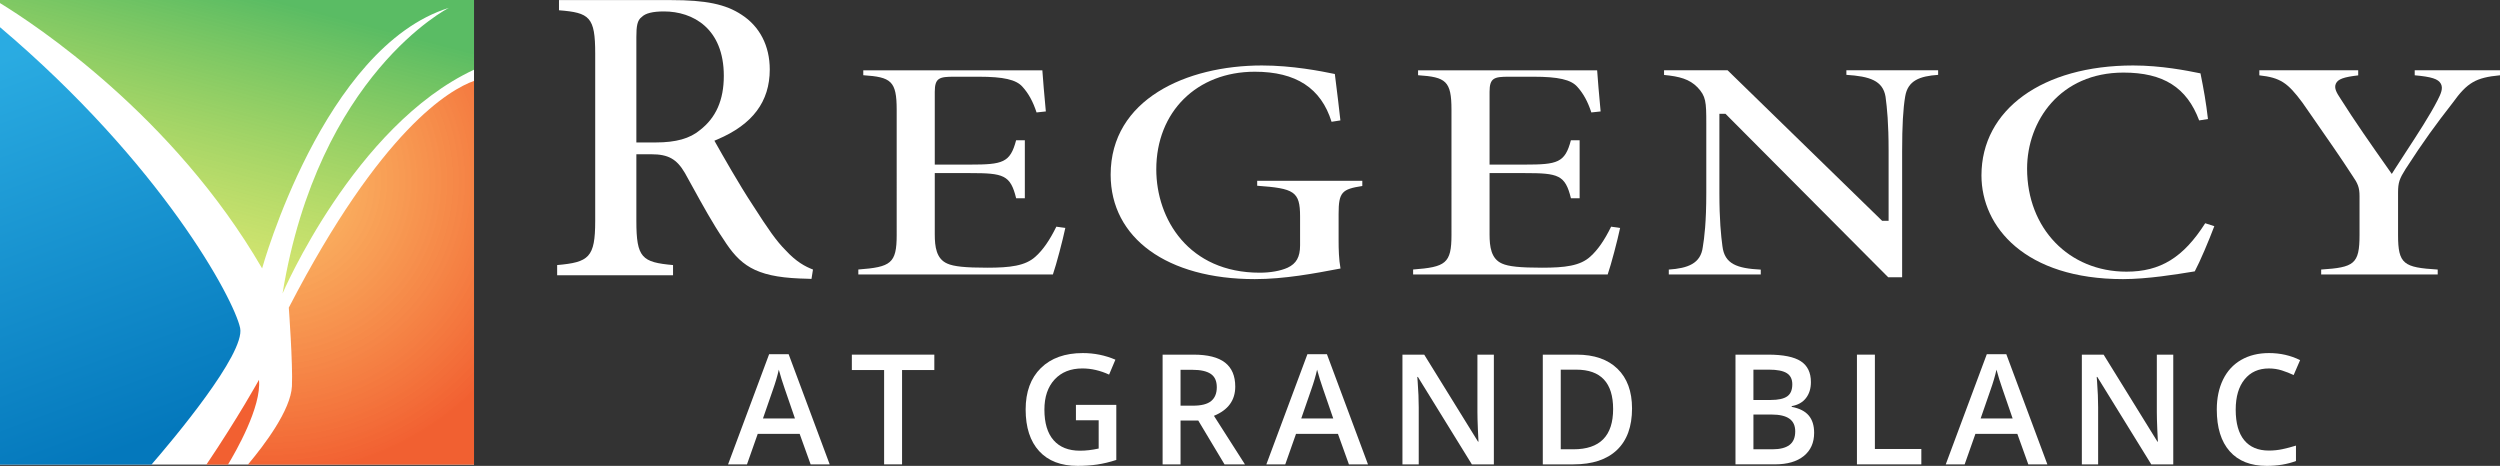
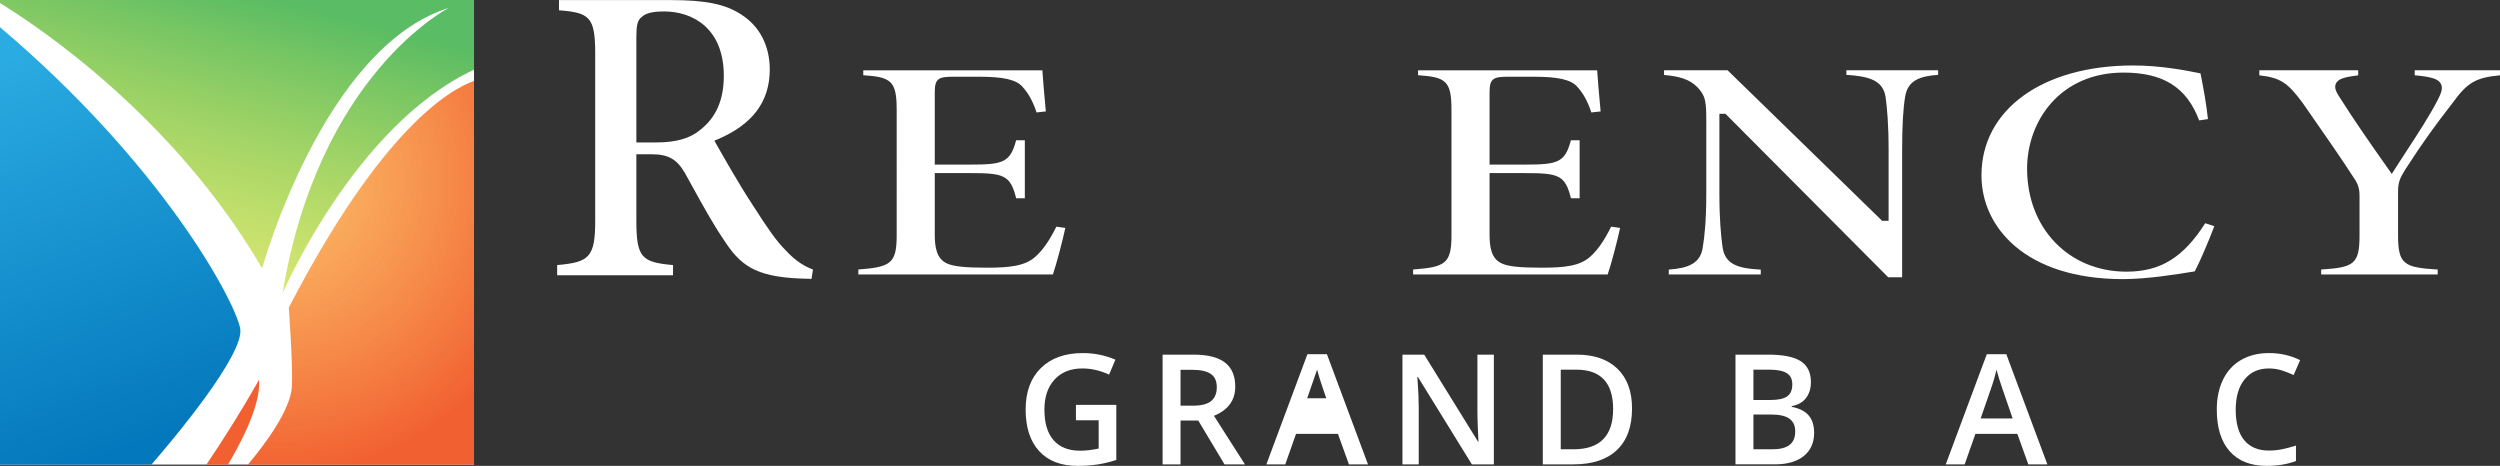
<svg xmlns="http://www.w3.org/2000/svg" version="1.1" id="OUTLINED-CMYK" x="0px" y="0px" viewBox="0 0 292.769 54.557" style="enable-background:new 0 0 292.769 54.557;" xml:space="preserve">
  <rect x="0" y="0" width="292.769" height="54.557" fill="#333333" stroke="none" />
  <style type="text/css">
	.st0{fill:#FFFFFF;}
	.st1{opacity:0.96;fill:#F15A29;}
	.st2{fill:url(#SVGID_1_);}
	.st3{fill:url(#SVGID_2_);}
	.st4{opacity:0.96;fill:url(#SVGID_3_);}
</style>
  <rect class="st0" width="55.51" height="54.407" />
  <g>
    <path class="st0" d="M92.012,29.317c-1.11-1.109-2.045-2.467-3.85-5.283   c-1.599-2.412-3.636-6.024-4.306-7.211l-0.195-0.346l0.365-0.155   c4.118-1.753,6.119-4.43,6.119-8.184c0-2.762-1.172-5.04-3.3-6.413   c-1.866-1.234-4.182-1.715-8.264-1.715H65.462v1.193   c3.591,0.282,4.241,0.784,4.241,5.056V25.882c0,4.285-0.741,4.828-4.456,5.159   v1.197h13.571v-1.197c-3.636-0.327-4.295-0.84-4.295-5.158v-7.818h1.751   c1.982,0,2.974,0.553,3.931,2.189c0.286,0.512,0.574,1.036,0.867,1.568   c1.196,2.171,2.434,4.417,3.63,6.168c1.924,3.023,3.67,4.405,8.956,4.624   c0.003,0,0.006,0,0.009,0c0.298,0,0.618,0.015,0.922,0.029   c0.153,0.008,0.301,0.015,0.443,0.019l0.174-1.098   C94.303,31.221,93.236,30.651,92.012,29.317z M81.967,15.237   c-1.171,0.983-2.814,1.445-5.156,1.445h-2.288V4.325   c0-1.245,0.099-1.956,0.633-2.338c0.431-0.436,1.281-0.648,2.595-0.648   c3.39,0,7.013,1.983,7.013,7.55C84.763,11.709,83.849,13.786,81.967,15.237z" />
    <path class="st0" d="M110.934,30.867c-1.287-0.558-1.465-1.974-1.465-3.422v-7.174h4.116   c3.937,0,4.742,0.207,5.414,2.947h1.018v-6.788h-1.023   c-0.694,2.628-1.555,2.846-5.409,2.846h-4.116v-8.527   c0-1.628,0.549-1.764,2.249-1.764h2.902c2.899,0,4.382,0.341,5.119,1.175   c0.708,0.777,1.237,1.74,1.649,3.008l1.088-0.117   c-0.184-1.859-0.345-3.955-0.408-4.818h-20.971v0.576   c3.258,0.218,3.912,0.669,3.912,4.041V27.526c0,3.333-0.692,3.749-4.492,4.035   v0.58h22.786c0.416-1.21,1.134-3.943,1.454-5.444l-1.051-0.152   c-0.777,1.588-1.576,2.737-2.438,3.504c-1.186,1.087-2.975,1.301-5.663,1.301   C113.048,31.35,111.695,31.21,110.934,30.867z" />
-     <path class="st0" d="M152.249,25.345v3.392c0,1.355-0.437,2.136-1.461,2.613   c-0.824,0.373-2.011,0.585-3.261,0.585c-8.325,0-12.117-6.273-12.117-12.101   c0-6.733,4.744-11.435,11.536-11.435c4.821,0,7.766,1.919,8.99,5.863l1.035-0.162   c-0.183-1.671-0.356-3.055-0.494-4.161c-0.059-0.475-0.112-0.899-0.157-1.273   c-1.651-0.343-4.992-0.999-8.541-0.999c-8.817,0-17.713,3.956-17.713,12.793   c0,7.427,6.626,12.226,16.881,12.226c3.482,0,7.013-0.67,9.85-1.208l0.187-0.035   c-0.194-1.068-0.223-2.25-0.223-3.291v-3.109c0-2.54,0.395-2.894,2.776-3.261   v-0.609h-12.31v0.579C151.542,22.062,152.249,22.405,152.249,25.345z" />
    <path class="st0" d="M175.904,30.867c-1.287-0.558-1.465-1.974-1.465-3.422v-7.174h4.116   c3.938,0,4.742,0.207,5.414,2.947h1.018v-6.788h-1.023   c-0.694,2.628-1.555,2.846-5.409,2.846h-4.116v-8.527   c0-1.628,0.549-1.764,2.249-1.764h2.902c2.899,0,4.382,0.341,5.119,1.175   c0.708,0.777,1.237,1.74,1.649,3.008l1.088-0.117   c-0.184-1.859-0.345-3.955-0.408-4.818h-20.971v0.576   c3.258,0.218,3.912,0.669,3.912,4.041V27.526c0,3.333-0.692,3.749-4.492,4.035   v0.58h22.786c0.416-1.21,1.134-3.943,1.454-5.444l-1.051-0.152   c-0.777,1.588-1.576,2.737-2.438,3.504c-1.186,1.087-2.975,1.301-5.663,1.301   C178.018,31.35,176.665,31.21,175.904,30.867z" />
    <path class="st0" d="M220.811,11.324c0.178,1.331,0.359,3.111,0.359,6.329v8.205h-0.759   l-0.126-0.122L202.316,8.232h-7.443V8.778c1.794,0.169,2.975,0.481,3.916,1.447   c0.994,1.053,1.031,1.693,1.031,4.238V22.601c0,3.471-0.234,5.274-0.41,6.329   c-0.242,1.936-1.754,2.489-3.981,2.638v0.574h10.77v-0.568   c-2.778-0.14-4.24-0.654-4.489-2.744c-0.165-1.231-0.356-3.059-0.356-6.228   v-9.276h0.712l19.054,19.141h1.635V17.653c0-2.925,0.114-4.95,0.36-6.372   c0.308-1.847,1.698-2.367,3.855-2.515V8.232h-10.745v0.533   C218.954,8.937,220.497,9.438,220.811,11.324z" />
    <path class="st0" d="M237.388,19.753c0-5.592,3.876-11.253,11.284-11.253   c4.668,0,7.418,1.732,8.866,5.602l1.031-0.163   c-0.224-1.944-0.488-3.437-0.875-5.347l-0.11-0.022   c-1.454-0.294-4.478-0.903-7.776-0.903c-10.625,0-17.764,5.174-17.764,12.874   c0,6.046,5.126,12.145,16.578,12.145c2.865,0,6.345-0.572,8.018-0.846l0.384-0.062   c0.652-1.233,1.618-3.519,2.29-5.292l-1.067-0.344   c-2.563,4.024-5.254,5.672-9.222,5.672   C242.282,31.814,237.388,26.742,237.388,19.753z" />
    <path class="st0" d="M285.836,9.796c0.299,0.538,0.019,1.169-0.377,1.939   c-0.872,1.72-2.373,4.019-3.697,6.047c-0.486,0.744-0.941,1.441-1.319,2.039   l-0.346,0.548l-0.447-0.637c-1.913-2.718-3.891-5.529-5.591-8.229   c-0.374-0.574-0.767-1.172-0.505-1.721c0.244-0.513,0.894-0.758,2.609-0.956   V8.232h-11.578v0.591c2.442,0.27,3.307,0.848,5.038,3.183l0.96,1.38   c2.079,2.987,3.58,5.145,4.885,7.161c0.647,0.933,0.851,1.393,0.851,2.436   V27.526c0,3.402-0.633,3.791-4.492,4.039v0.576h13.647v-0.574   c-3.989-0.243-4.643-0.63-4.643-4.041v-4.966c0-1.197,0.175-1.637,0.873-2.752   c2.158-3.338,3.501-5.164,5.527-7.769c1.694-2.349,2.682-2.954,5.537-3.222   v-0.585H282.781v0.585C284.771,8.996,285.53,9.247,285.836,9.796z" />
  </g>
  <path class="st1" d="M30.328,44.481c0,0-2.388,4.337-6.156,9.926h2.523  C27.56,52.983,30.645,47.647,30.328,44.481z" />
  <linearGradient id="SVGID_1_" gradientUnits="userSpaceOnUse" x1="29.425" y1="-2.323" x2="19.04" y2="37.49">
    <stop offset="0.038" style="stop-color:#57BB61;stop-opacity:0.985" />
    <stop offset="1" style="stop-color:#DBE120;stop-opacity:0.6" />
  </linearGradient>
  <path class="st2" d="M0,0.361C4.008,2.808,20.282,13.488,30.696,31.431  c0,0,7.168-25.917,21.873-30.512c0,0-15.256,7.72-19.483,33.453  c0,0,8.42-19.688,22.424-26.208V0H0" />
  <linearGradient id="SVGID_2_" gradientUnits="userSpaceOnUse" x1="16.114" y1="51.858" x2="-9.275" y2="-16.615">
    <stop offset="0" style="stop-color:#0076BB;stop-opacity:0.985" />
    <stop offset="0.658" style="stop-color:#27AAE1;stop-opacity:0.985" />
  </linearGradient>
  <path class="st3" d="M0,54.407h17.736c2.439-2.818,11.017-12.992,10.386-15.991  C27.41,35.031,18.928,19.216,0,3.185" />
  <radialGradient id="SVGID_3_" cx="31.498" cy="21.169" r="34.423" gradientUnits="userSpaceOnUse">
    <stop offset="0" style="stop-color:#FBB040;stop-opacity:0.8" />
    <stop offset="1" style="stop-color:#F15A29" />
  </radialGradient>
  <path class="st4" d="M55.51,9.474c-2.817,1.006-10.849,5.606-21.689,26.553  c0,0,0.485,6.613,0.368,9.19c-0.127,2.8-3.25,6.92-5.159,9.19H55.51V9.474z" />
  <g>
-     <path class="st0" d="M94.931,54.381l-1.283-3.568h-4.913l-1.257,3.568h-2.215l4.808-12.902   h2.285l4.808,12.902H94.931z M93.094,49.002l-1.204-3.498   c-0.088-0.234-0.209-0.604-0.365-1.107s-0.262-0.873-0.321-1.107   c-0.158,0.721-0.39,1.51-0.694,2.365l-1.16,3.348H93.094z" />
-     <path class="st0" d="M105.638,54.381h-2.101V43.334h-3.779v-1.803h9.659v1.803h-3.779V54.381   z" />
    <path class="st0" d="M125.998,47.412h4.729v6.451c-0.773,0.252-1.516,0.43-2.228,0.535   s-1.481,0.158-2.307,0.158c-1.945,0-3.445-0.575-4.5-1.727   s-1.582-2.775-1.582-4.873c0-2.068,0.595-3.688,1.784-4.856   s2.827-1.753,4.913-1.753c1.342,0,2.613,0.258,3.814,0.773l-0.738,1.748   c-1.043-0.48-2.086-0.721-3.129-0.721c-1.371,0-2.455,0.432-3.252,1.293   s-1.195,2.039-1.195,3.533c0,1.57,0.359,2.764,1.077,3.581   s1.75,1.226,3.098,1.226c0.68,0,1.406-0.084,2.18-0.254v-3.314h-2.663V47.412z" />
    <path class="st0" d="M138.251,49.248v5.133h-2.101V41.531h3.63   c1.658,0,2.886,0.311,3.683,0.932s1.195,1.559,1.195,2.812   c0,1.6-0.832,2.74-2.496,3.42l3.63,5.686h-2.391l-3.076-5.133H138.251z    M138.251,47.508h1.459c0.979,0,1.688-0.182,2.127-0.545s0.659-0.902,0.659-1.617   c0-0.727-0.237-1.248-0.712-1.564s-1.189-0.475-2.145-0.475h-1.389V47.508z" />
-     <path class="st0" d="M157.968,54.381l-1.283-3.568h-4.913l-1.257,3.568h-2.215   l4.808-12.902h2.285l4.808,12.902H157.968z M156.131,49.002l-1.204-3.498   c-0.088-0.234-0.209-0.604-0.365-1.107s-0.262-0.873-0.321-1.107   c-0.158,0.721-0.39,1.51-0.694,2.365l-1.16,3.348H156.131z" />
+     <path class="st0" d="M157.968,54.381l-1.283-3.568h-4.913l-1.257,3.568h-2.215   l4.808-12.902h2.285l4.808,12.902H157.968z M156.131,49.002l-1.204-3.498   c-0.088-0.234-0.209-0.604-0.365-1.107s-0.262-0.873-0.321-1.107   l-1.16,3.348H156.131z" />
    <path class="st0" d="M174.941,54.381h-2.575l-6.319-10.238h-0.07l0.044,0.57   c0.082,1.09,0.123,2.086,0.123,2.988v6.68h-1.907V41.531h2.549l6.302,10.188   h0.053c-0.012-0.135-0.035-0.626-0.07-1.473s-0.053-1.508-0.053-1.982v-6.732   h1.925V54.381z" />
    <path class="st0" d="M191.124,47.834c0,2.121-0.589,3.742-1.767,4.864   s-2.874,1.683-5.089,1.683h-3.595V41.531h3.973c2.045,0,3.636,0.551,4.772,1.652   S191.124,45.836,191.124,47.834z M188.909,47.904c0-3.076-1.438-4.615-4.315-4.615   h-1.819v9.326h1.494C187.362,52.615,188.909,51.045,188.909,47.904z" />
    <path class="st0" d="M203.24,41.531h3.814c1.77,0,3.048,0.258,3.836,0.773   s1.182,1.33,1.182,2.443c0,0.75-0.193,1.375-0.58,1.873s-0.943,0.811-1.67,0.939   v0.088c0.902,0.17,1.566,0.506,1.991,1.007s0.637,1.179,0.637,2.034   c0,1.154-0.403,2.059-1.208,2.712s-1.926,0.979-3.362,0.979h-4.641V41.531z    M205.34,46.84h2.021c0.879,0,1.521-0.139,1.925-0.417s0.606-0.751,0.606-1.419   c0-0.604-0.218-1.041-0.655-1.311s-1.129-0.404-2.079-0.404h-1.819V46.84z    M205.34,48.545v4.07h2.232c0.879,0,1.542-0.169,1.991-0.506   s0.672-0.869,0.672-1.596c0-0.668-0.229-1.162-0.686-1.484   s-1.151-0.484-2.083-0.484H205.34z" />
-     <path class="st0" d="M217.462,54.381V41.531h2.101v11.049h5.44v1.801H217.462z" />
    <path class="st0" d="M237.53,54.381l-1.283-3.568h-4.913l-1.257,3.568h-2.215   l4.808-12.902h2.285l4.808,12.902H237.53z M235.693,49.002l-1.204-3.498   c-0.088-0.234-0.209-0.604-0.365-1.107s-0.262-0.873-0.321-1.107   c-0.158,0.721-0.39,1.51-0.694,2.365l-1.16,3.348H235.693z" />
-     <path class="st0" d="M254.504,54.381h-2.575l-6.319-10.238h-0.07l0.044,0.57   c0.082,1.09,0.123,2.086,0.123,2.988v6.68h-1.907V41.531h2.549l6.302,10.188   h0.053c-0.012-0.135-0.035-0.626-0.07-1.473s-0.053-1.508-0.053-1.982v-6.732   h1.925V54.381z" />
    <path class="st0" d="M265.703,43.149c-1.207,0-2.156,0.428-2.848,1.283   s-1.037,2.037-1.037,3.543c0,1.576,0.333,2.768,0.998,3.576   s1.627,1.213,2.887,1.213c0.545,0,1.072-0.054,1.582-0.162   s1.04-0.248,1.591-0.418v1.803c-1.008,0.381-2.15,0.57-3.428,0.57   c-1.881,0-3.325-0.569-4.333-1.709s-1.512-2.77-1.512-4.891   c0-1.336,0.245-2.506,0.734-3.508s1.197-1.77,2.123-2.303   s2.013-0.799,3.261-0.799c1.312,0,2.525,0.275,3.639,0.826l-0.756,1.748   c-0.434-0.205-0.892-0.385-1.375-0.54S266.236,43.149,265.703,43.149z" />
  </g>
</svg>